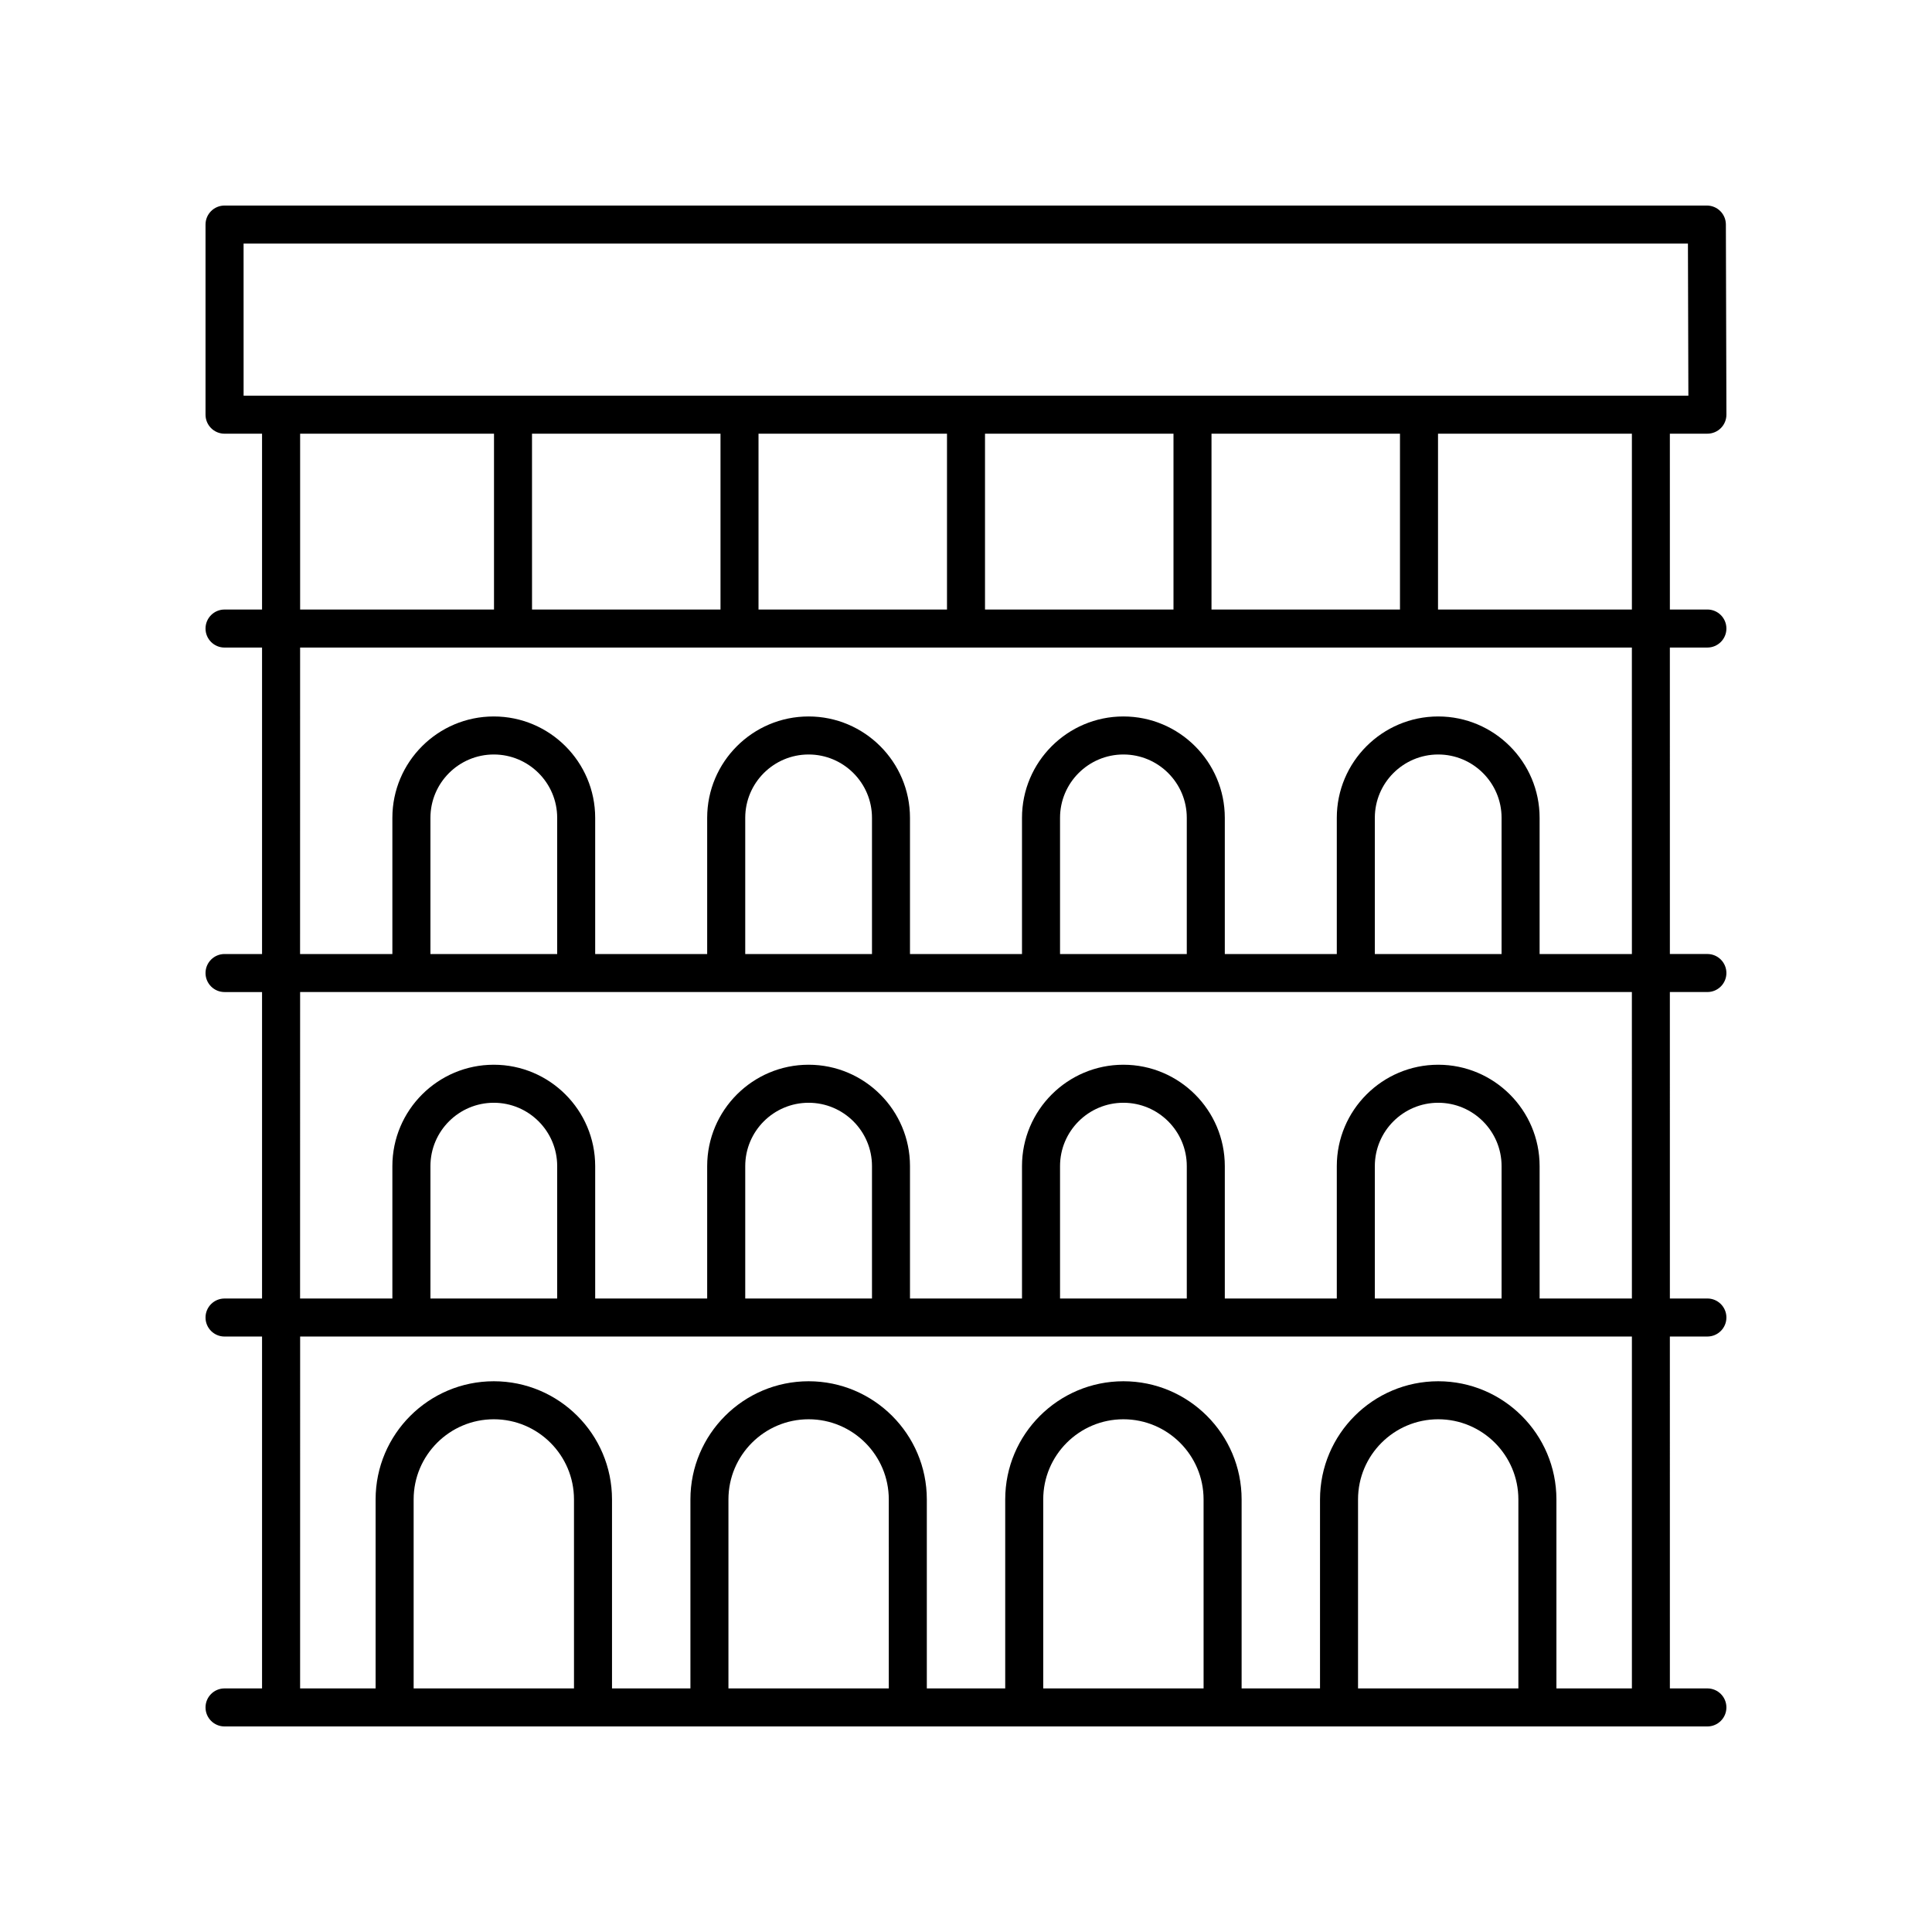
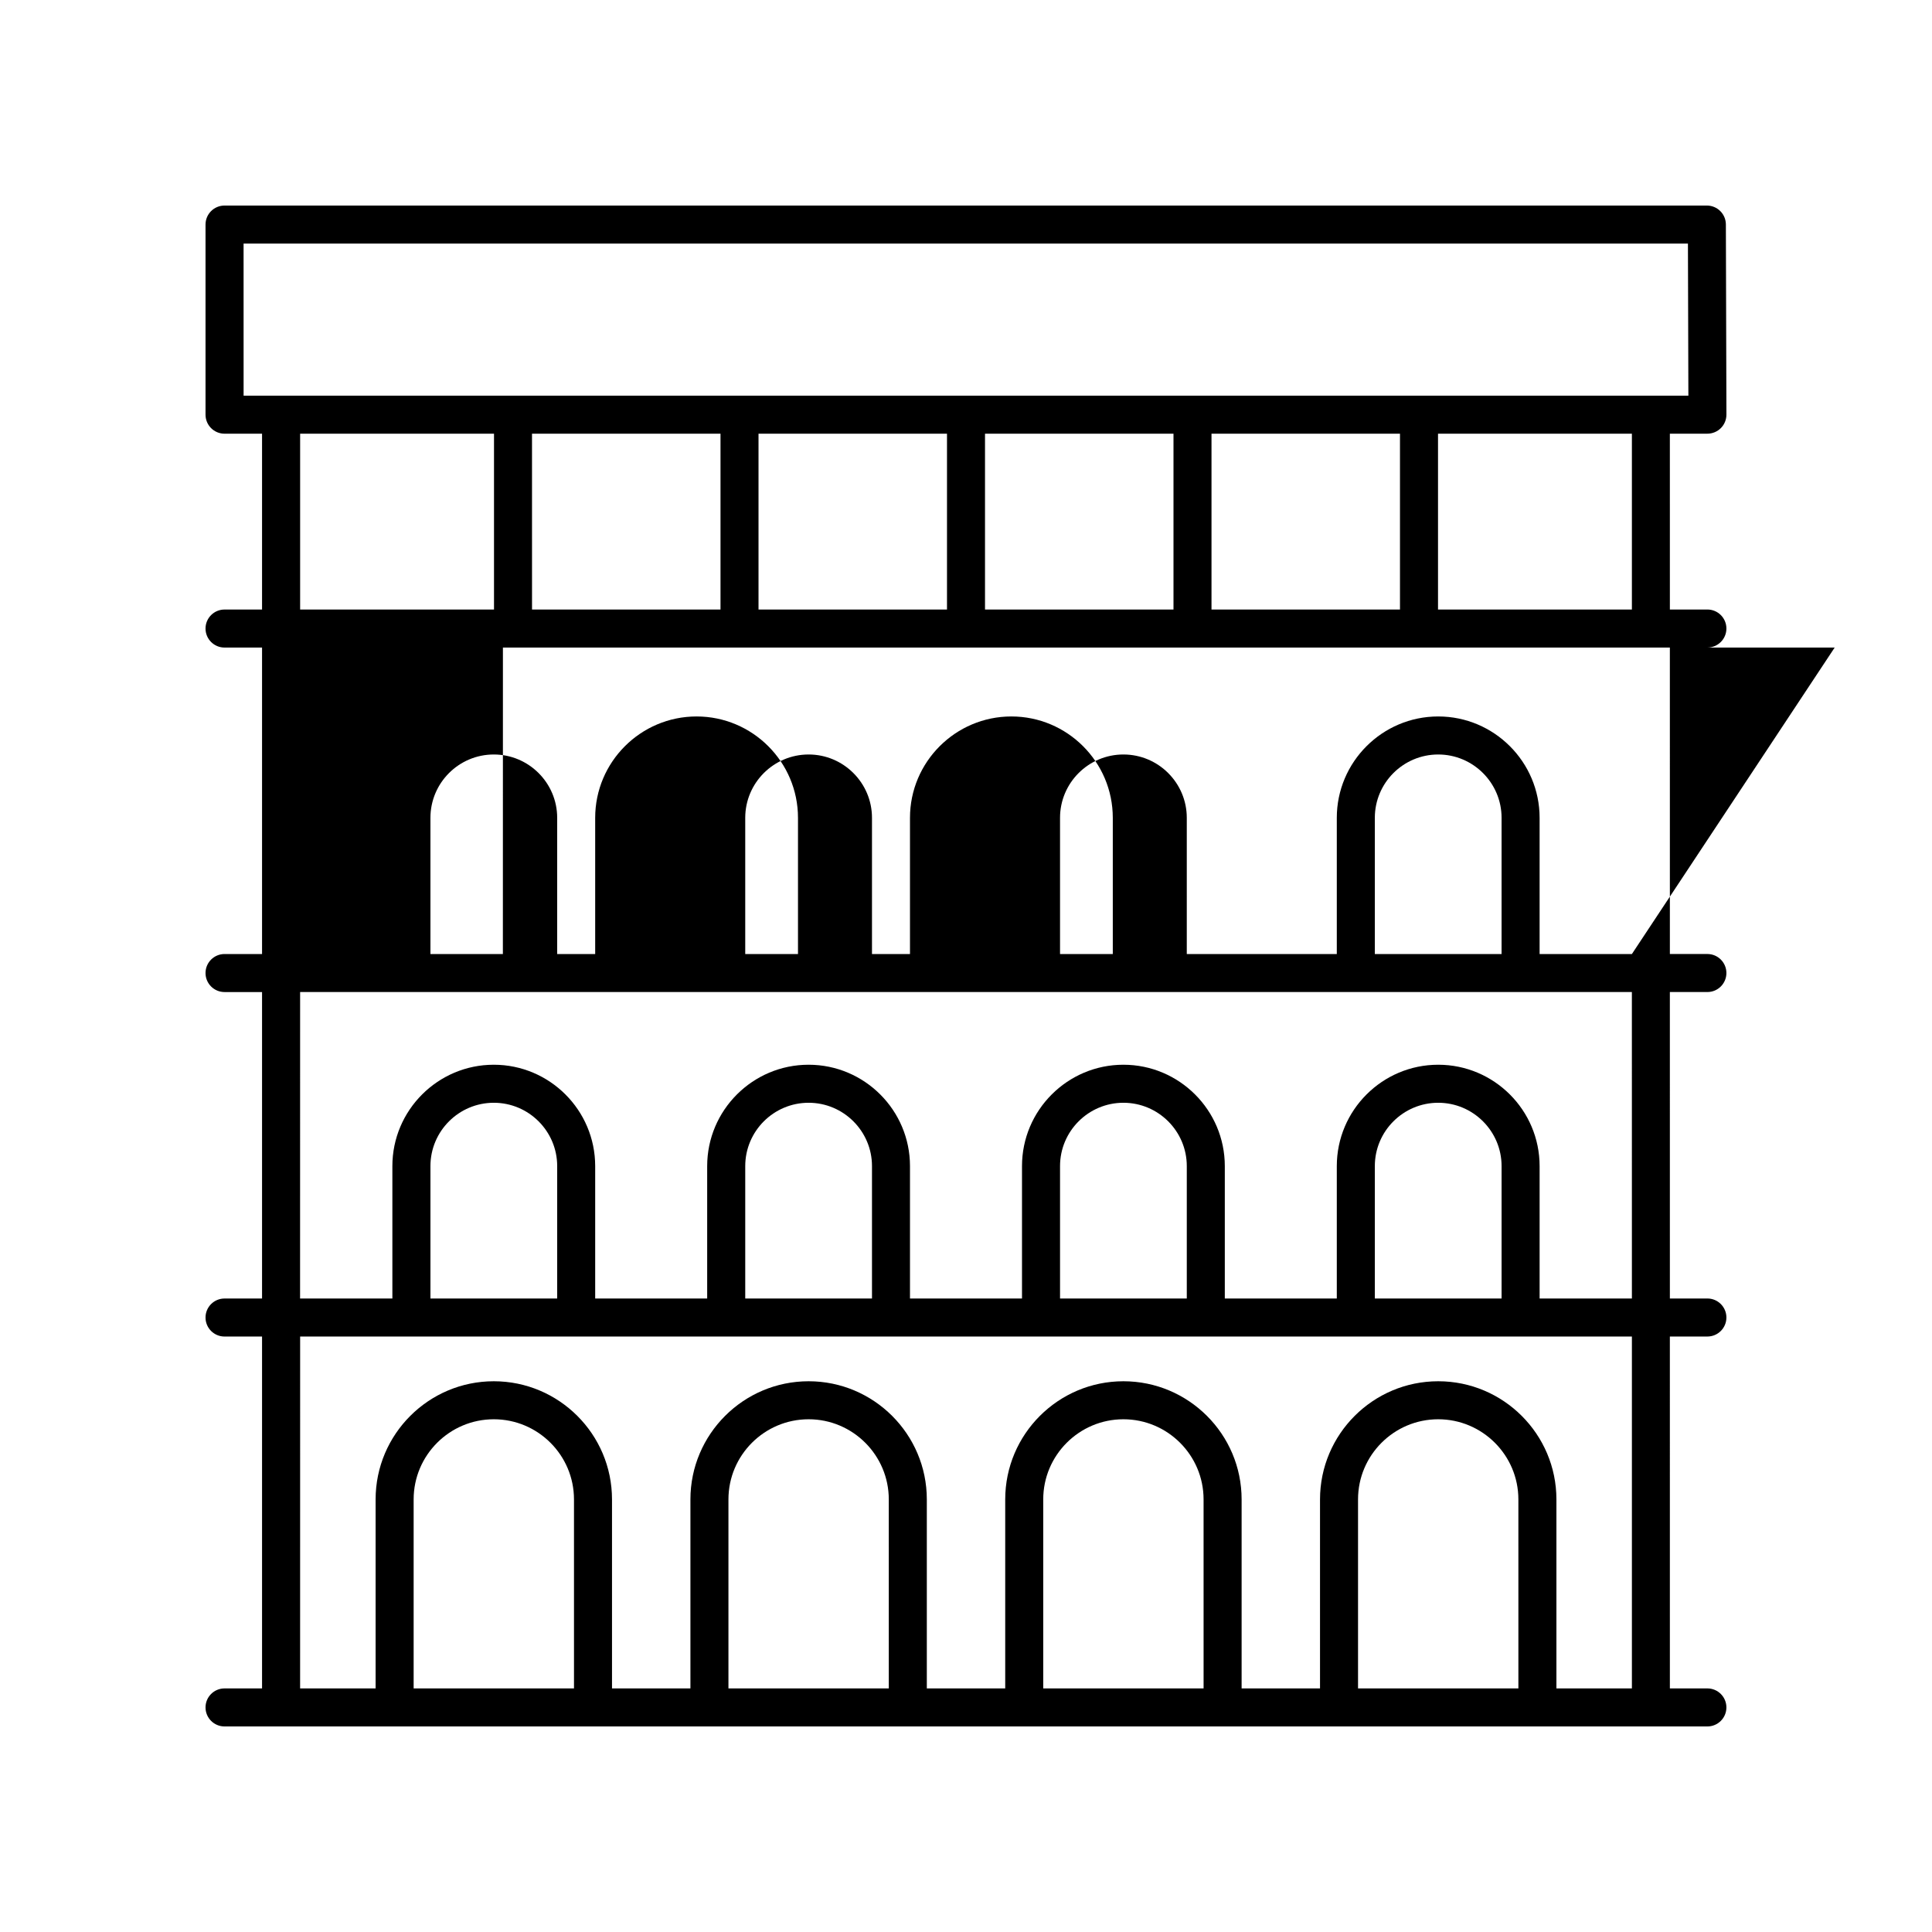
<svg xmlns="http://www.w3.org/2000/svg" fill="#000000" width="800px" height="800px" version="1.1" viewBox="144 144 512 512">
-   <path d="m596.48 258.93c1.34 0 2.621-0.535 3.566-1.48 0.945-0.949 1.477-2.234 1.473-3.574l-0.145-50.383c-0.008-2.777-2.262-5.019-5.039-5.019h-392.83c-2.781 0-5.039 2.254-5.039 5.039v50.383c0 2.781 2.254 5.039 5.039 5.039h9.941v46.602l-9.941-0.004c-2.781 0-5.039 2.254-5.039 5.039 0 2.781 2.254 5.039 5.039 5.039h9.941v81.219l-9.941-0.004c-2.781 0-5.039 2.254-5.039 5.039 0 2.781 2.254 5.039 5.039 5.039h9.941v81.219l-9.941-0.004c-2.781 0-5.039 2.254-5.039 5.039 0 2.781 2.254 5.039 5.039 5.039h9.941v93.25h-9.941c-2.781 0-5.039 2.254-5.039 5.039 0 2.781 2.254 5.039 5.039 5.039h392.97c2.781 0 5.039-2.254 5.039-5.039 0-2.781-2.254-5.039-5.039-5.039h-9.941l-0.004-93.254h9.945c2.781 0 5.039-2.254 5.039-5.039 0-2.781-2.254-5.039-5.039-5.039h-9.941l-0.004-81.215h9.945c2.781 0 5.039-2.254 5.039-5.039 0-2.781-2.254-5.039-5.039-5.039h-9.941l-0.004-81.215h9.945c2.781 0 5.039-2.254 5.039-5.039 0-2.781-2.254-5.039-5.039-5.039h-9.941l-0.004-46.598zm-387.93-50.383h382.77l0.117 40.305h-382.88zm256.51 96.984v-46.602h49.949v46.602zm-130.12-46.602v46.602h-49.949l-0.004-46.602zm10.074 0h49.949v46.602h-49.949zm60.023 0h49.949v46.602h-49.949zm-181.5 0h51.379v46.602h-51.379zm72.578 332.52h-42.496v-50.09c0-11.711 9.531-21.238 21.246-21.238s21.246 9.527 21.246 21.238zm83.426 0h-42.496v-50.09c0-11.711 9.531-21.238 21.246-21.238s21.246 9.527 21.246 21.238zm83.422 0h-42.496v-50.09c0-11.711 9.531-21.238 21.246-21.238 11.715 0 21.246 9.527 21.246 21.238zm83.426 0h-42.496v-50.09c0-11.711 9.531-21.238 21.246-21.238 11.715 0 21.246 9.527 21.246 21.238zm30.082 0h-20.004v-50.09c0-17.266-14.051-31.312-31.324-31.312-17.273 0-31.324 14.047-31.324 31.312v50.09h-20.777v-50.09c0-17.266-14.051-31.312-31.324-31.312-17.273 0-31.324 14.047-31.324 31.312v50.09h-20.777v-50.09c0-17.266-14.051-31.312-31.324-31.312-17.273 0-31.324 14.047-31.324 31.312v50.09h-20.781v-50.09c0-17.266-14.051-31.312-31.324-31.312-17.273 0-31.324 14.047-31.324 31.312v50.09h-20.008l0.008-93.254h352.93zm-284.81-103.33h-33.59v-35.09c0-9.258 7.535-16.785 16.793-16.785 9.262 0 16.797 7.531 16.797 16.785zm83.426 0h-33.59v-35.09c0-9.258 7.535-16.785 16.797-16.785 9.258 0 16.793 7.531 16.793 16.785zm83.426 0h-33.59v-35.09c0-9.258 7.535-16.785 16.793-16.785 9.262 0 16.797 7.531 16.797 16.785zm83.422 0h-33.59v-35.09c0-9.258 7.535-16.785 16.797-16.785 9.258 0 16.793 7.531 16.793 16.785zm34.535 0h-24.457v-35.09c0-14.812-12.055-26.863-26.871-26.863-14.82 0-26.875 12.051-26.875 26.863v35.09h-29.68v-35.09c0-14.812-12.055-26.863-26.875-26.863-14.816 0-26.871 12.051-26.871 26.863v35.09h-29.684v-35.09c0-14.812-12.055-26.863-26.871-26.863-14.82 0-26.875 12.051-26.875 26.863v35.09h-29.68v-35.09c0-14.812-12.055-26.863-26.875-26.863-14.816 0-26.871 12.051-26.871 26.863v35.09h-24.461l0.012-81.219h352.93zm-284.81-91.293h-33.59v-36.094c0-9.258 7.535-16.785 16.793-16.785 9.262 0 16.797 7.531 16.797 16.785zm83.426 0h-33.59v-36.094c0-9.258 7.535-16.785 16.797-16.785 9.258 0 16.793 7.531 16.793 16.785zm83.426 0h-33.59v-36.094c0-9.258 7.535-16.785 16.793-16.785 9.262 0 16.797 7.531 16.797 16.785zm83.422 0h-33.59v-36.094c0-9.258 7.535-16.785 16.797-16.785 9.258 0 16.793 7.531 16.793 16.785zm34.535 0h-24.457v-36.094c0-14.812-12.055-26.863-26.871-26.863-14.82 0-26.875 12.051-26.875 26.863v36.094h-29.68v-36.094c0-14.812-12.055-26.863-26.875-26.863-14.816 0-26.871 12.051-26.871 26.863v36.094h-29.684v-36.094c0-14.812-12.055-26.863-26.871-26.863-14.82 0-26.875 12.051-26.875 26.863v36.094h-29.68v-36.094c0-14.812-12.055-26.863-26.875-26.863-14.816 0-26.871 12.051-26.871 26.863v36.094h-24.461l0.012-81.219h352.93zm0-91.293h-51.379v-46.602h51.379z" />
+   <path d="m596.48 258.93c1.34 0 2.621-0.535 3.566-1.48 0.945-0.949 1.477-2.234 1.473-3.574l-0.145-50.383c-0.008-2.777-2.262-5.019-5.039-5.019h-392.83c-2.781 0-5.039 2.254-5.039 5.039v50.383c0 2.781 2.254 5.039 5.039 5.039h9.941v46.602l-9.941-0.004c-2.781 0-5.039 2.254-5.039 5.039 0 2.781 2.254 5.039 5.039 5.039h9.941v81.219l-9.941-0.004c-2.781 0-5.039 2.254-5.039 5.039 0 2.781 2.254 5.039 5.039 5.039h9.941v81.219l-9.941-0.004c-2.781 0-5.039 2.254-5.039 5.039 0 2.781 2.254 5.039 5.039 5.039h9.941v93.25h-9.941c-2.781 0-5.039 2.254-5.039 5.039 0 2.781 2.254 5.039 5.039 5.039h392.97c2.781 0 5.039-2.254 5.039-5.039 0-2.781-2.254-5.039-5.039-5.039h-9.941l-0.004-93.254h9.945c2.781 0 5.039-2.254 5.039-5.039 0-2.781-2.254-5.039-5.039-5.039h-9.941l-0.004-81.215h9.945c2.781 0 5.039-2.254 5.039-5.039 0-2.781-2.254-5.039-5.039-5.039h-9.941l-0.004-81.215h9.945c2.781 0 5.039-2.254 5.039-5.039 0-2.781-2.254-5.039-5.039-5.039h-9.941l-0.004-46.598zm-387.93-50.383h382.77l0.117 40.305h-382.88zm256.51 96.984v-46.602h49.949v46.602zm-130.12-46.602v46.602h-49.949l-0.004-46.602zm10.074 0h49.949v46.602h-49.949zm60.023 0h49.949v46.602h-49.949zm-181.5 0h51.379v46.602h-51.379zm72.578 332.52h-42.496v-50.09c0-11.711 9.531-21.238 21.246-21.238s21.246 9.527 21.246 21.238zm83.426 0h-42.496v-50.09c0-11.711 9.531-21.238 21.246-21.238s21.246 9.527 21.246 21.238zm83.422 0h-42.496v-50.09c0-11.711 9.531-21.238 21.246-21.238 11.715 0 21.246 9.527 21.246 21.238zm83.426 0h-42.496v-50.09c0-11.711 9.531-21.238 21.246-21.238 11.715 0 21.246 9.527 21.246 21.238zm30.082 0h-20.004v-50.09c0-17.266-14.051-31.312-31.324-31.312-17.273 0-31.324 14.047-31.324 31.312v50.09h-20.777v-50.09c0-17.266-14.051-31.312-31.324-31.312-17.273 0-31.324 14.047-31.324 31.312v50.09h-20.777v-50.09c0-17.266-14.051-31.312-31.324-31.312-17.273 0-31.324 14.047-31.324 31.312v50.09h-20.781v-50.09c0-17.266-14.051-31.312-31.324-31.312-17.273 0-31.324 14.047-31.324 31.312v50.09h-20.008l0.008-93.254h352.93zm-284.81-103.33h-33.59v-35.09c0-9.258 7.535-16.785 16.793-16.785 9.262 0 16.797 7.531 16.797 16.785zm83.426 0h-33.59v-35.09c0-9.258 7.535-16.785 16.797-16.785 9.258 0 16.793 7.531 16.793 16.785zm83.426 0h-33.59v-35.09c0-9.258 7.535-16.785 16.793-16.785 9.262 0 16.797 7.531 16.797 16.785zm83.422 0h-33.59v-35.09c0-9.258 7.535-16.785 16.797-16.785 9.258 0 16.793 7.531 16.793 16.785zm34.535 0h-24.457v-35.09c0-14.812-12.055-26.863-26.871-26.863-14.82 0-26.875 12.051-26.875 26.863v35.09h-29.68v-35.09c0-14.812-12.055-26.863-26.875-26.863-14.816 0-26.871 12.051-26.871 26.863v35.09h-29.684v-35.09c0-14.812-12.055-26.863-26.871-26.863-14.82 0-26.875 12.051-26.875 26.863v35.09h-29.68v-35.09c0-14.812-12.055-26.863-26.875-26.863-14.816 0-26.871 12.051-26.871 26.863v35.09h-24.461l0.012-81.219h352.93zm-284.81-91.293h-33.59v-36.094c0-9.258 7.535-16.785 16.793-16.785 9.262 0 16.797 7.531 16.797 16.785zm83.426 0h-33.59v-36.094c0-9.258 7.535-16.785 16.797-16.785 9.258 0 16.793 7.531 16.793 16.785zm83.426 0h-33.59v-36.094c0-9.258 7.535-16.785 16.793-16.785 9.262 0 16.797 7.531 16.797 16.785zm83.422 0h-33.59v-36.094c0-9.258 7.535-16.785 16.797-16.785 9.258 0 16.793 7.531 16.793 16.785zm34.535 0h-24.457v-36.094c0-14.812-12.055-26.863-26.871-26.863-14.82 0-26.875 12.051-26.875 26.863v36.094h-29.68v-36.094v36.094h-29.684v-36.094c0-14.812-12.055-26.863-26.871-26.863-14.82 0-26.875 12.051-26.875 26.863v36.094h-29.68v-36.094c0-14.812-12.055-26.863-26.875-26.863-14.816 0-26.871 12.051-26.871 26.863v36.094h-24.461l0.012-81.219h352.93zm0-91.293h-51.379v-46.602h51.379z" />
</svg>